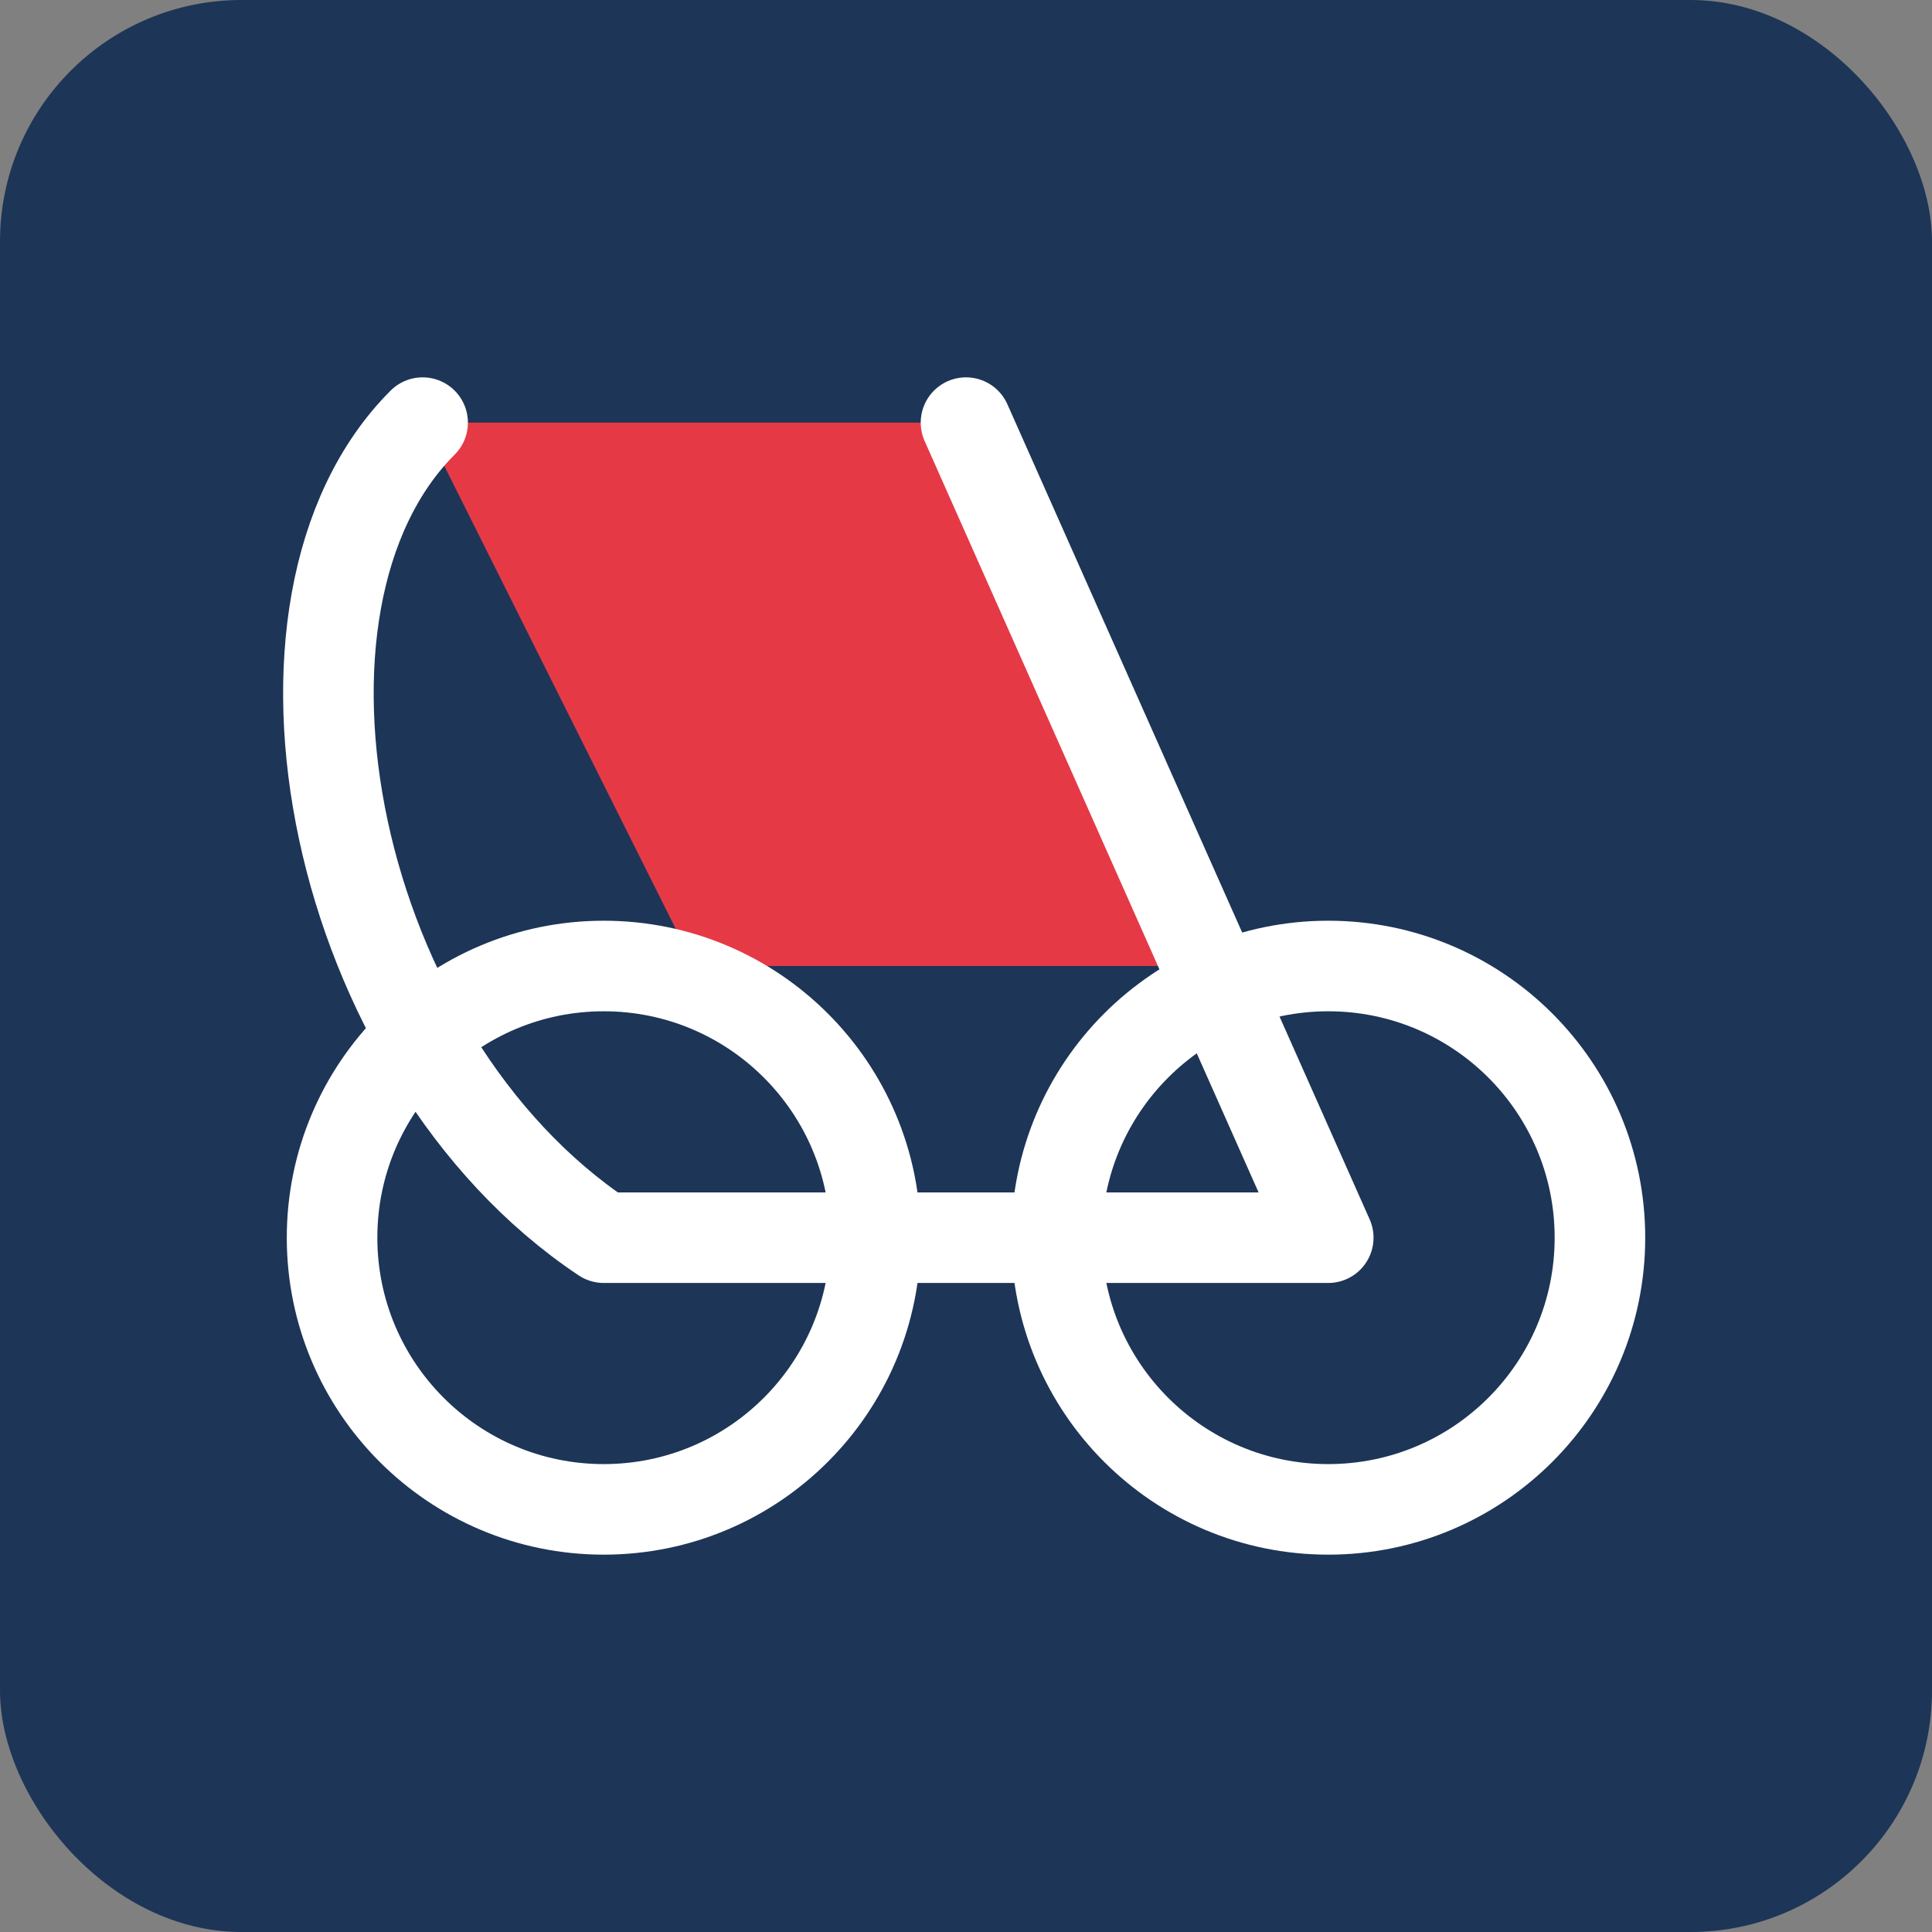
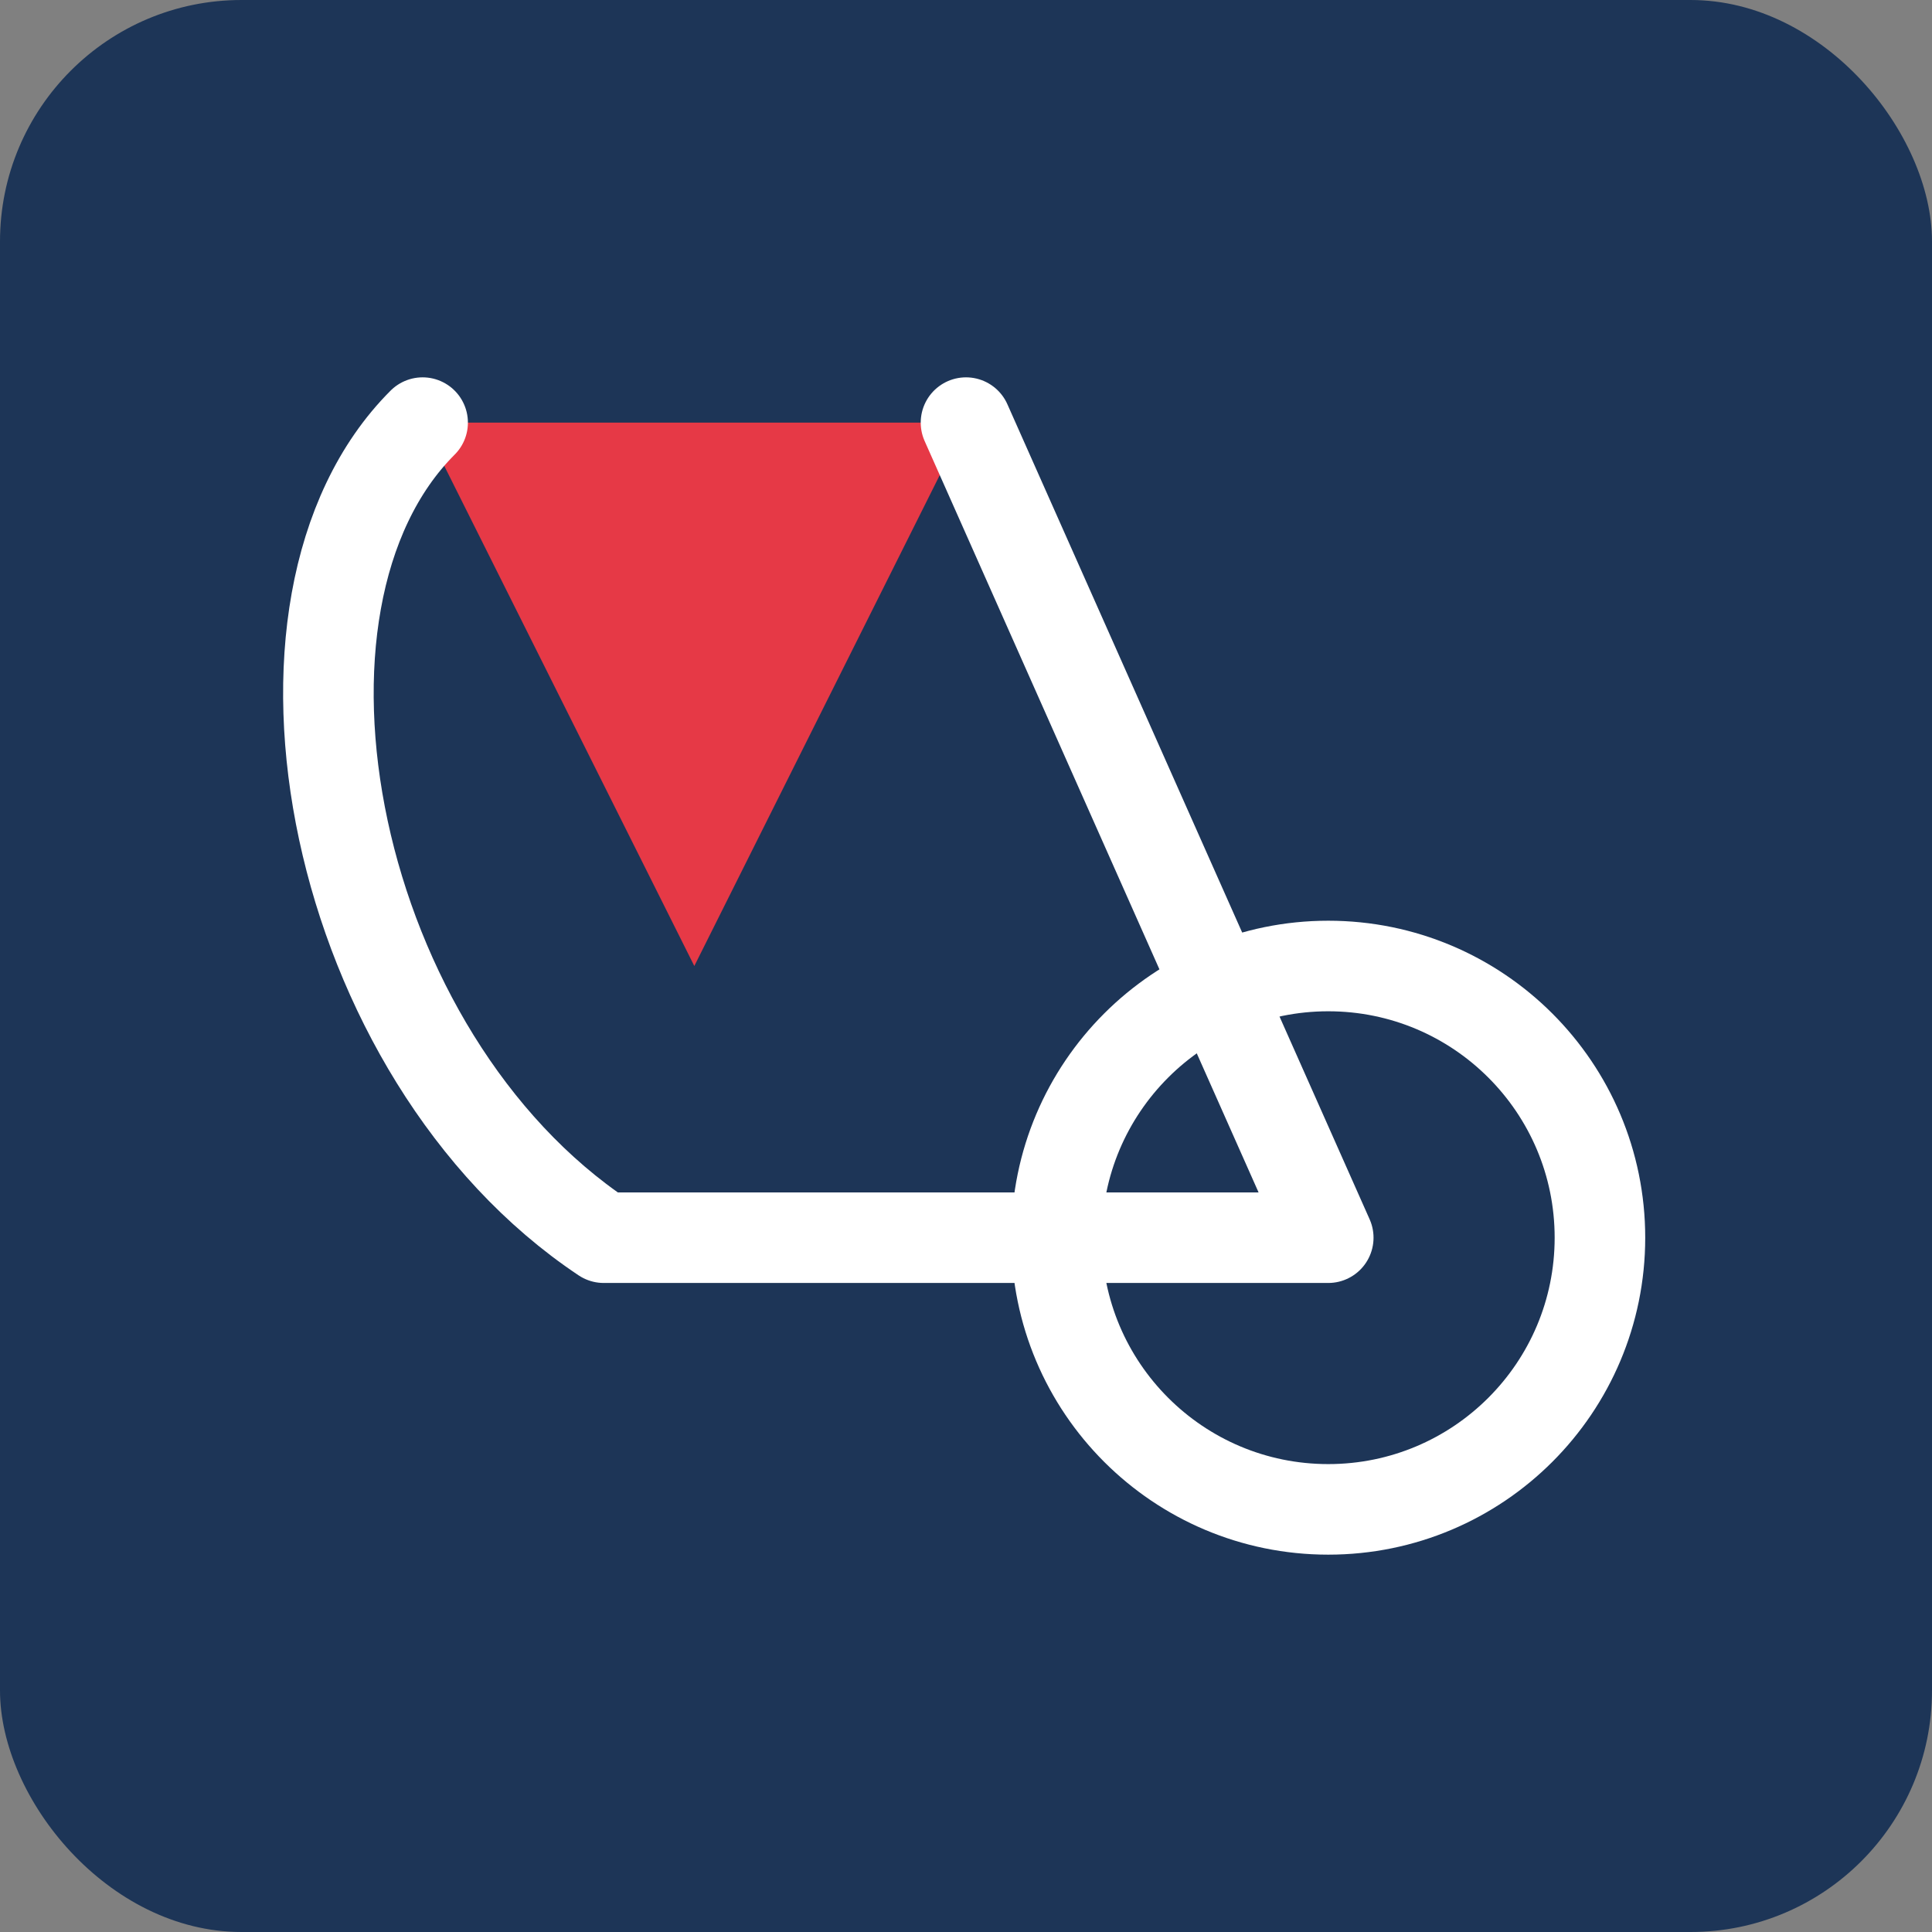
<svg xmlns="http://www.w3.org/2000/svg" width="32" height="32" viewBox="0 0 32 32">
  <rect x="0" y="0" width="32" height="32" fill="#808080" stroke="none" />
  <rect width="32" height="32" rx="4" fill="#1d3557" />
  <g transform="translate(4, 4) scale(0.75)">
-     <path d="M16,4 L22,16 L10,16 L4,4 Z" fill="#e63946" />
-     <circle cx="8" cy="22" r="6" fill="none" stroke="#ffffff" stroke-width="2" />
+     <path d="M16,4 L10,16 L4,4 Z" fill="#e63946" />
    <circle cx="24" cy="22" r="6" fill="none" stroke="#ffffff" stroke-width="2" />
    <path d="M8,22 L24,22 M16,4 L24,22 M4,4 C0,8 2,18 8,22" fill="none" stroke="#ffffff" stroke-width="2" stroke-linecap="round" />
  </g>
</svg>